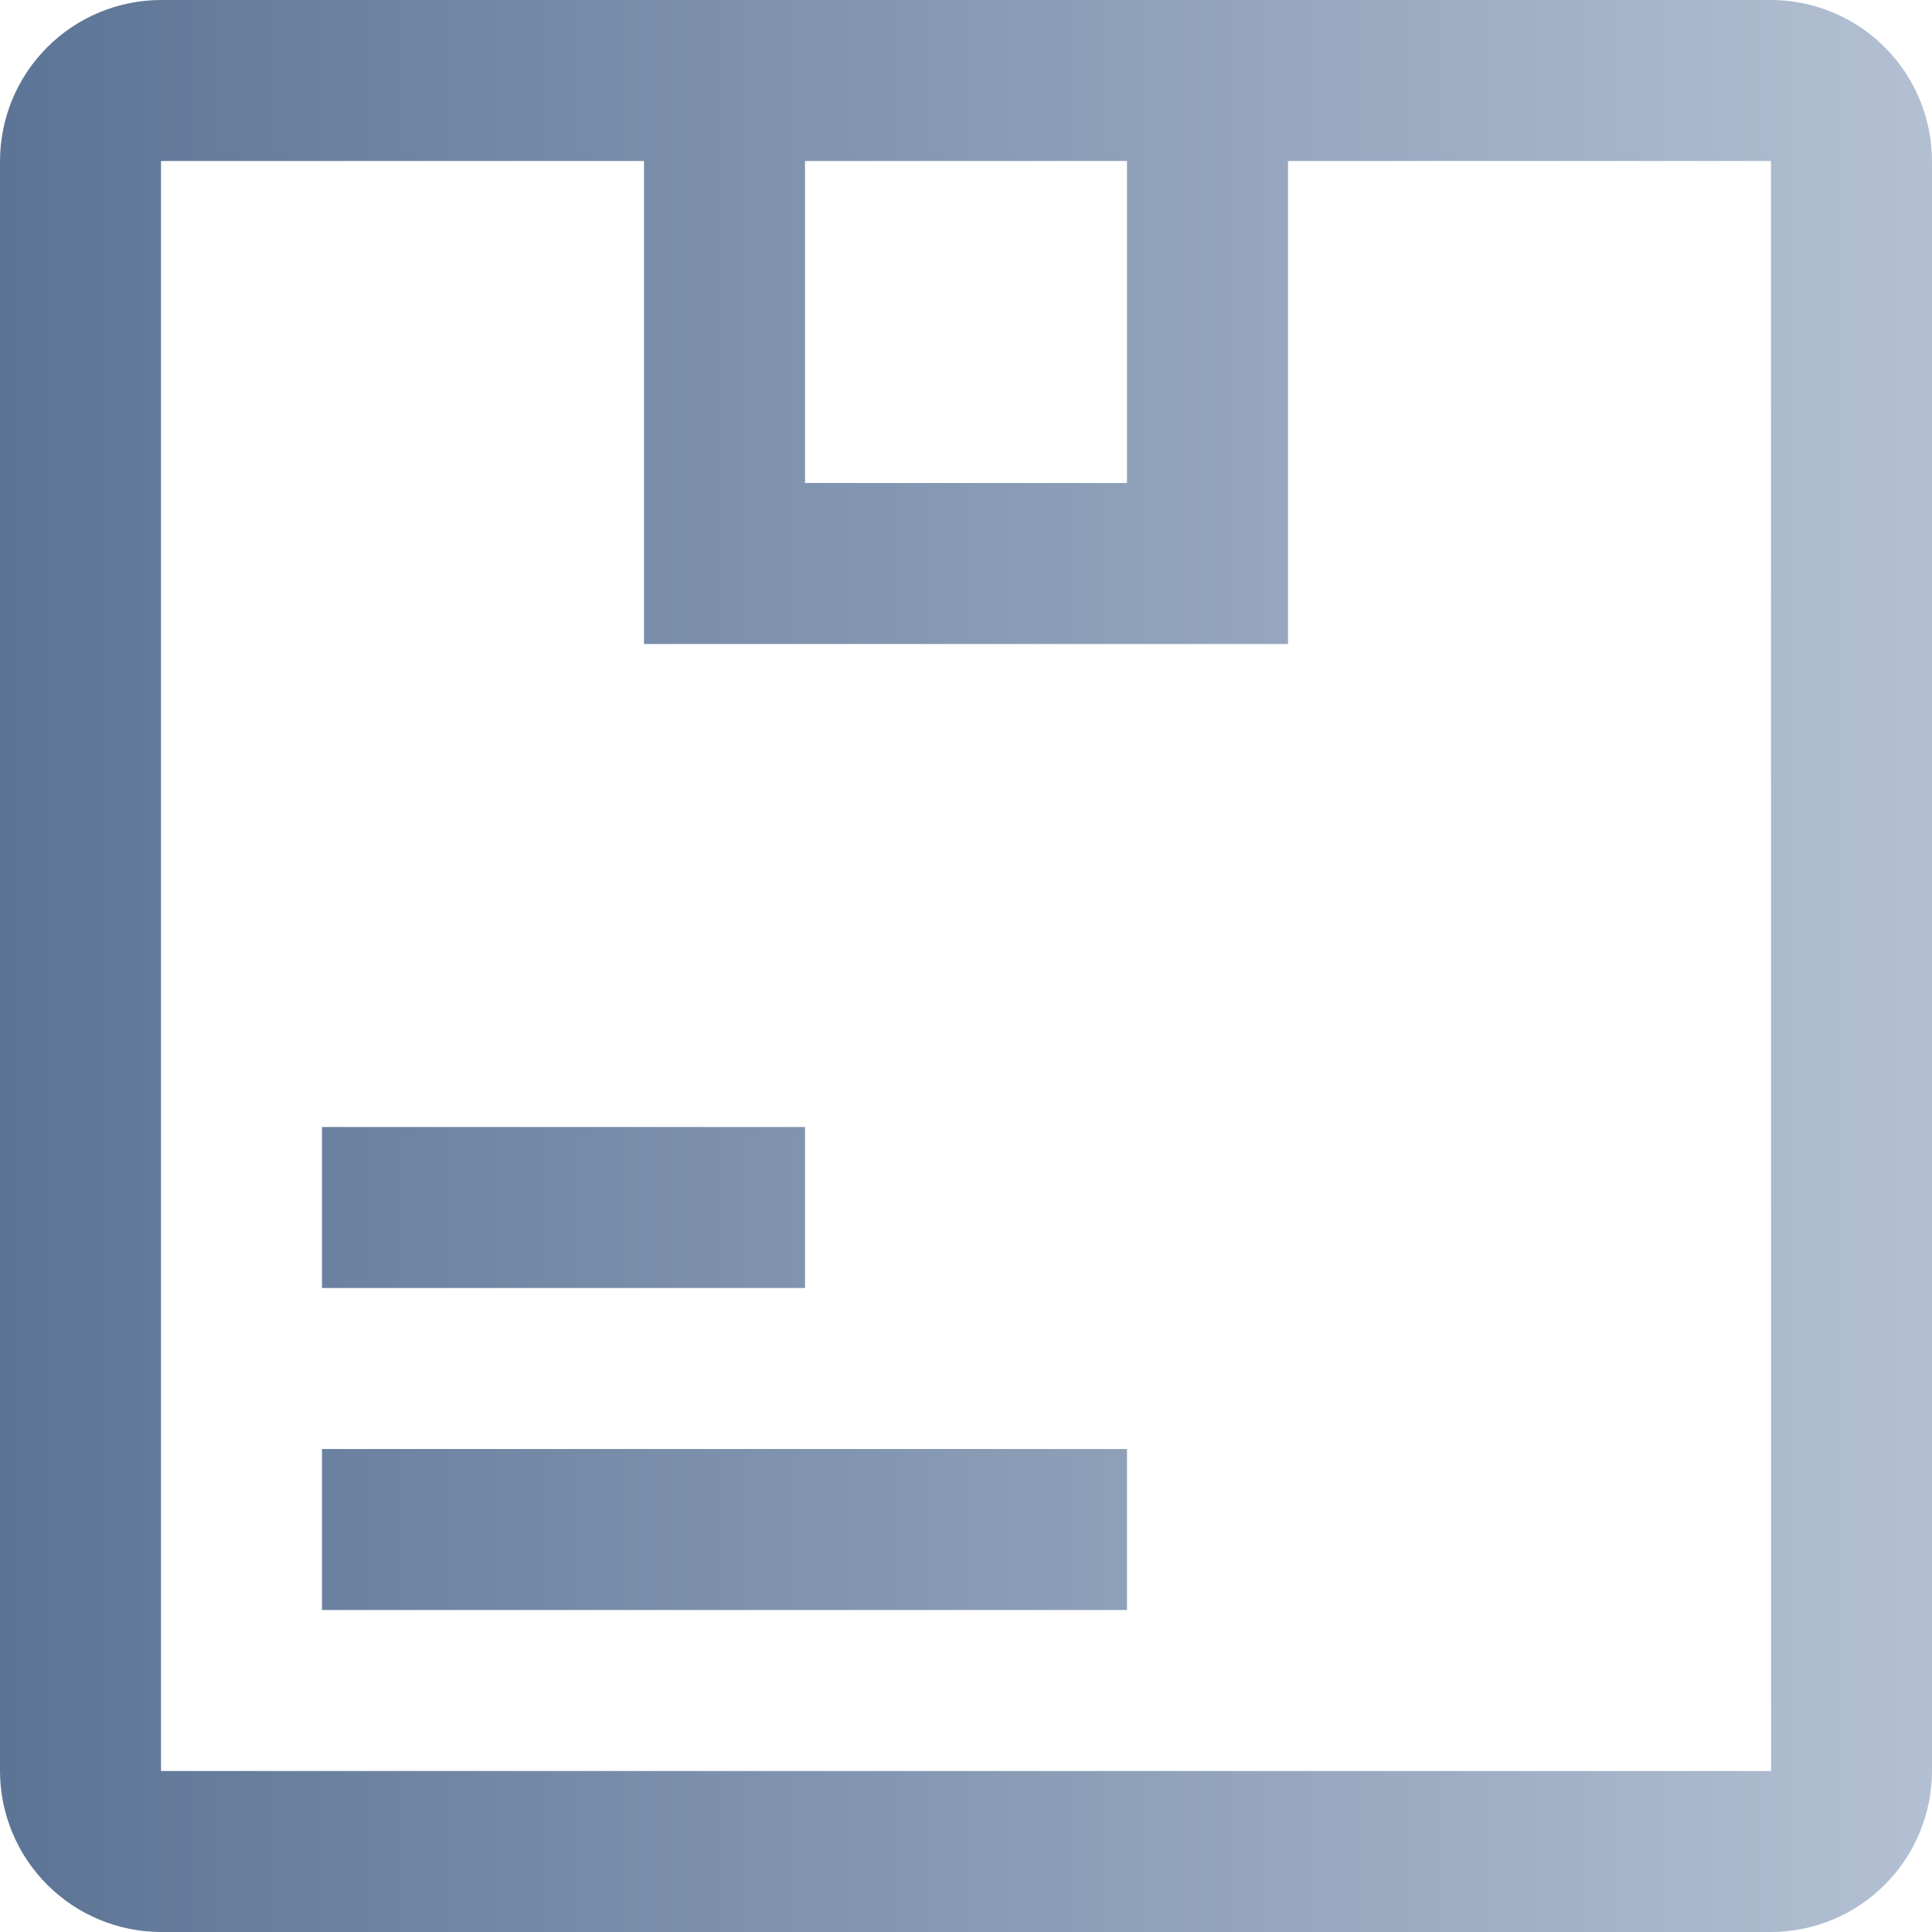
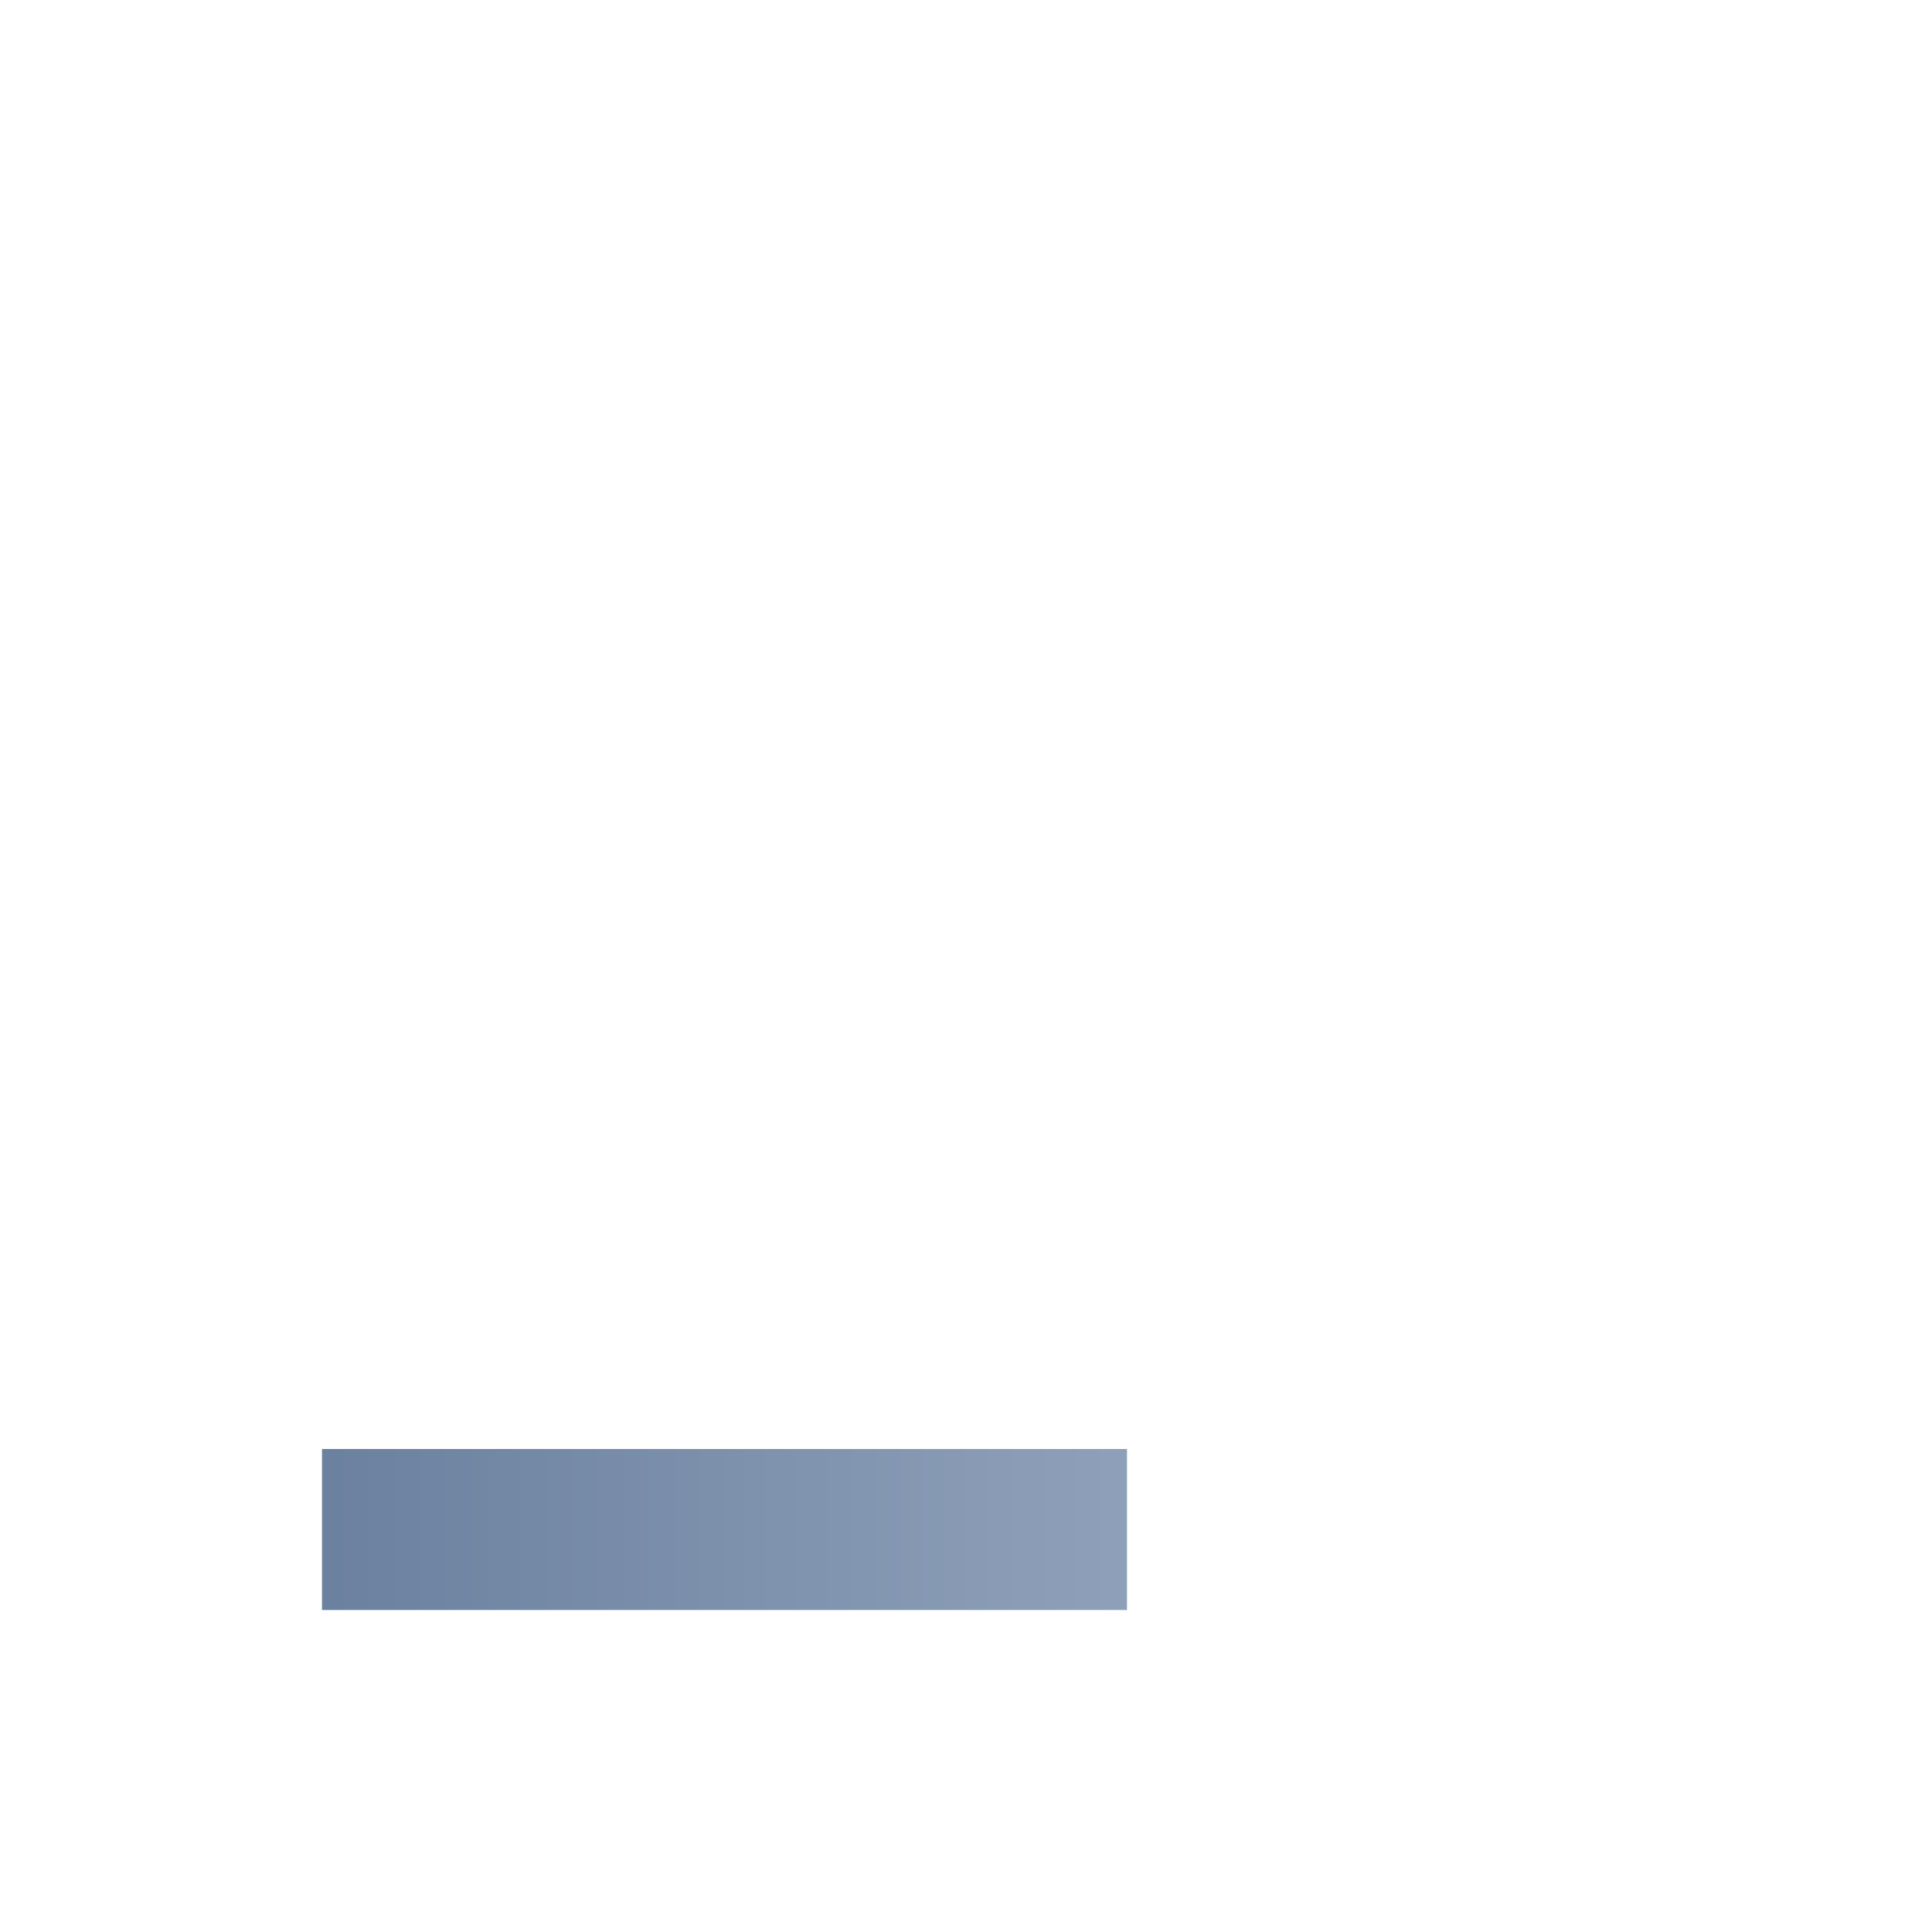
<svg xmlns="http://www.w3.org/2000/svg" width="24" height="24" viewBox="0 0 24 24" fill="none">
-   <path d="M10 14H4V16H10V14Z" fill="url(#paint0_linear_2874_7069)" />
  <path d="M14 18H4V20H14V18Z" fill="url(#paint1_linear_2874_7069)" />
-   <path d="M22 0H2C1.47 0.001 0.961 0.212 0.587 0.587C0.212 0.961 0.001 1.47 0 2V22C0.001 22.53 0.212 23.039 0.587 23.413C0.961 23.788 1.47 23.999 2 24H22C22.53 23.999 23.039 23.788 23.413 23.413C23.788 23.039 23.999 22.53 24 22V2C23.999 1.47 23.788 0.961 23.413 0.587C23.039 0.212 22.53 0.001 22 0ZM14 2V6H10V2H14ZM2 22V2H8V8H16V2H22L22.001 22H2Z" fill="url(#paint2_linear_2874_7069)" />
  <defs>
    <linearGradient id="paint0_linear_2874_7069" x1="1.78814e-07" y1="12" x2="24" y2="12" gradientUnits="userSpaceOnUse">
      <stop stop-color="#5C7495" />
      <stop offset="1" stop-color="#B3C0D3" />
    </linearGradient>
    <linearGradient id="paint1_linear_2874_7069" x1="1.78814e-07" y1="12" x2="24" y2="12" gradientUnits="userSpaceOnUse">
      <stop stop-color="#5C7495" />
      <stop offset="1" stop-color="#B3C0D3" />
    </linearGradient>
    <linearGradient id="paint2_linear_2874_7069" x1="1.78814e-07" y1="12" x2="24" y2="12" gradientUnits="userSpaceOnUse">
      <stop stop-color="#5C7495" />
      <stop offset="1" stop-color="#B3C0D3" />
    </linearGradient>
  </defs>
</svg>